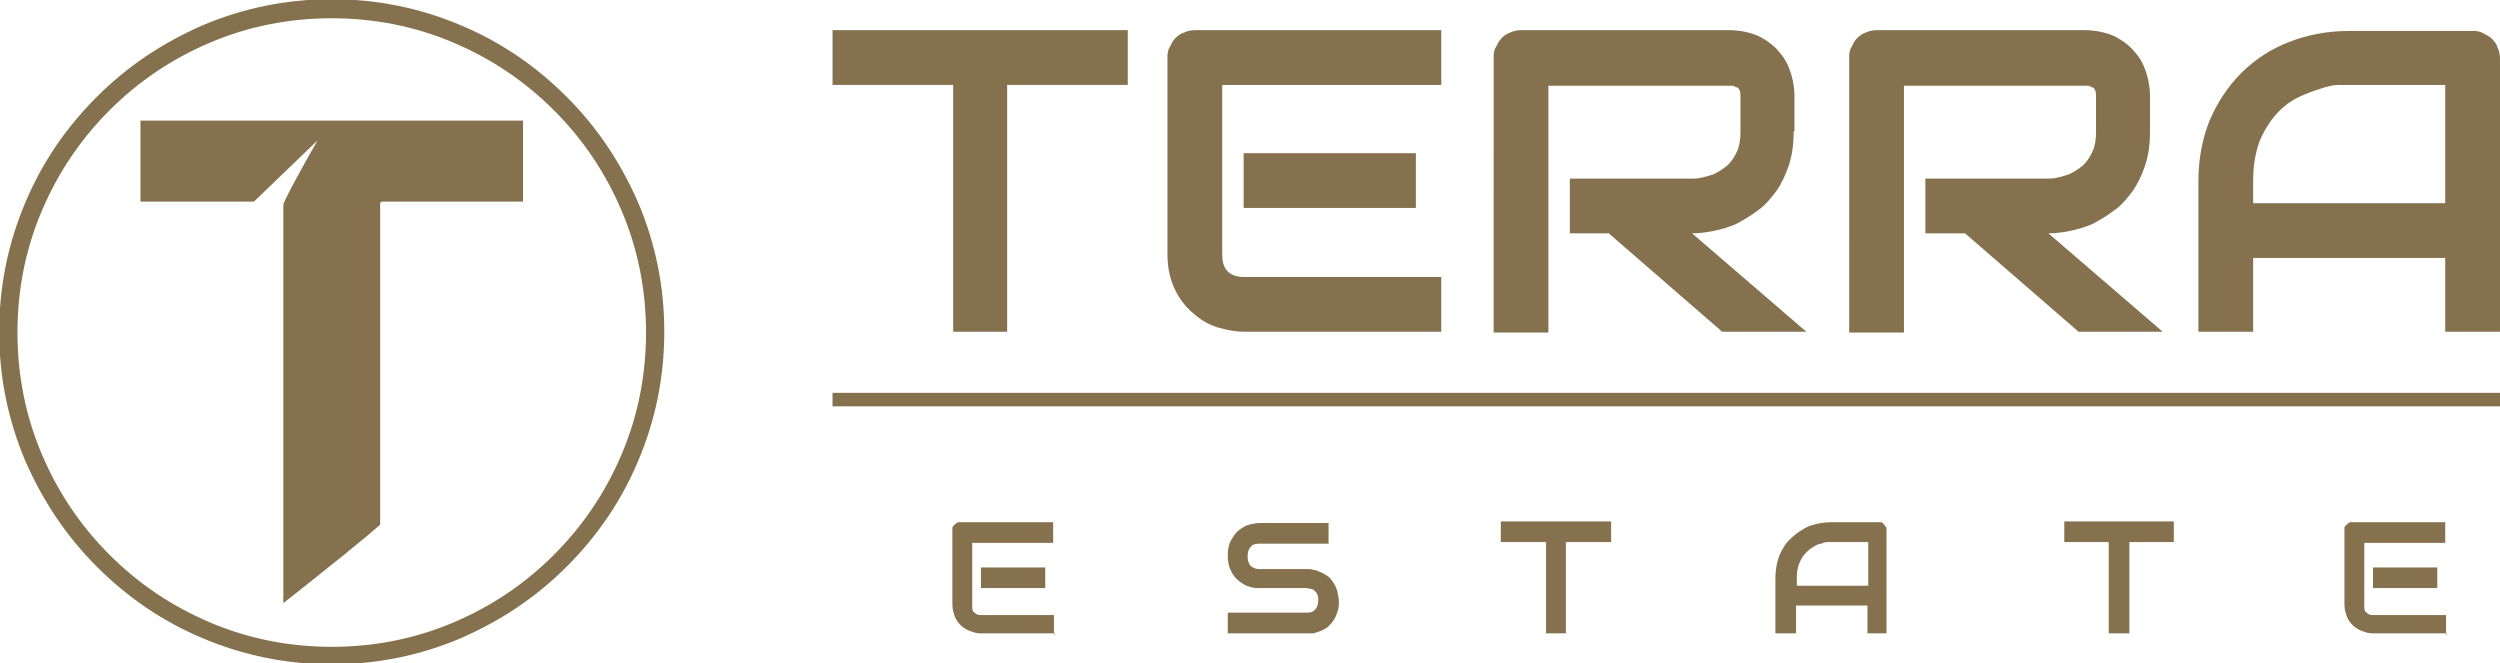
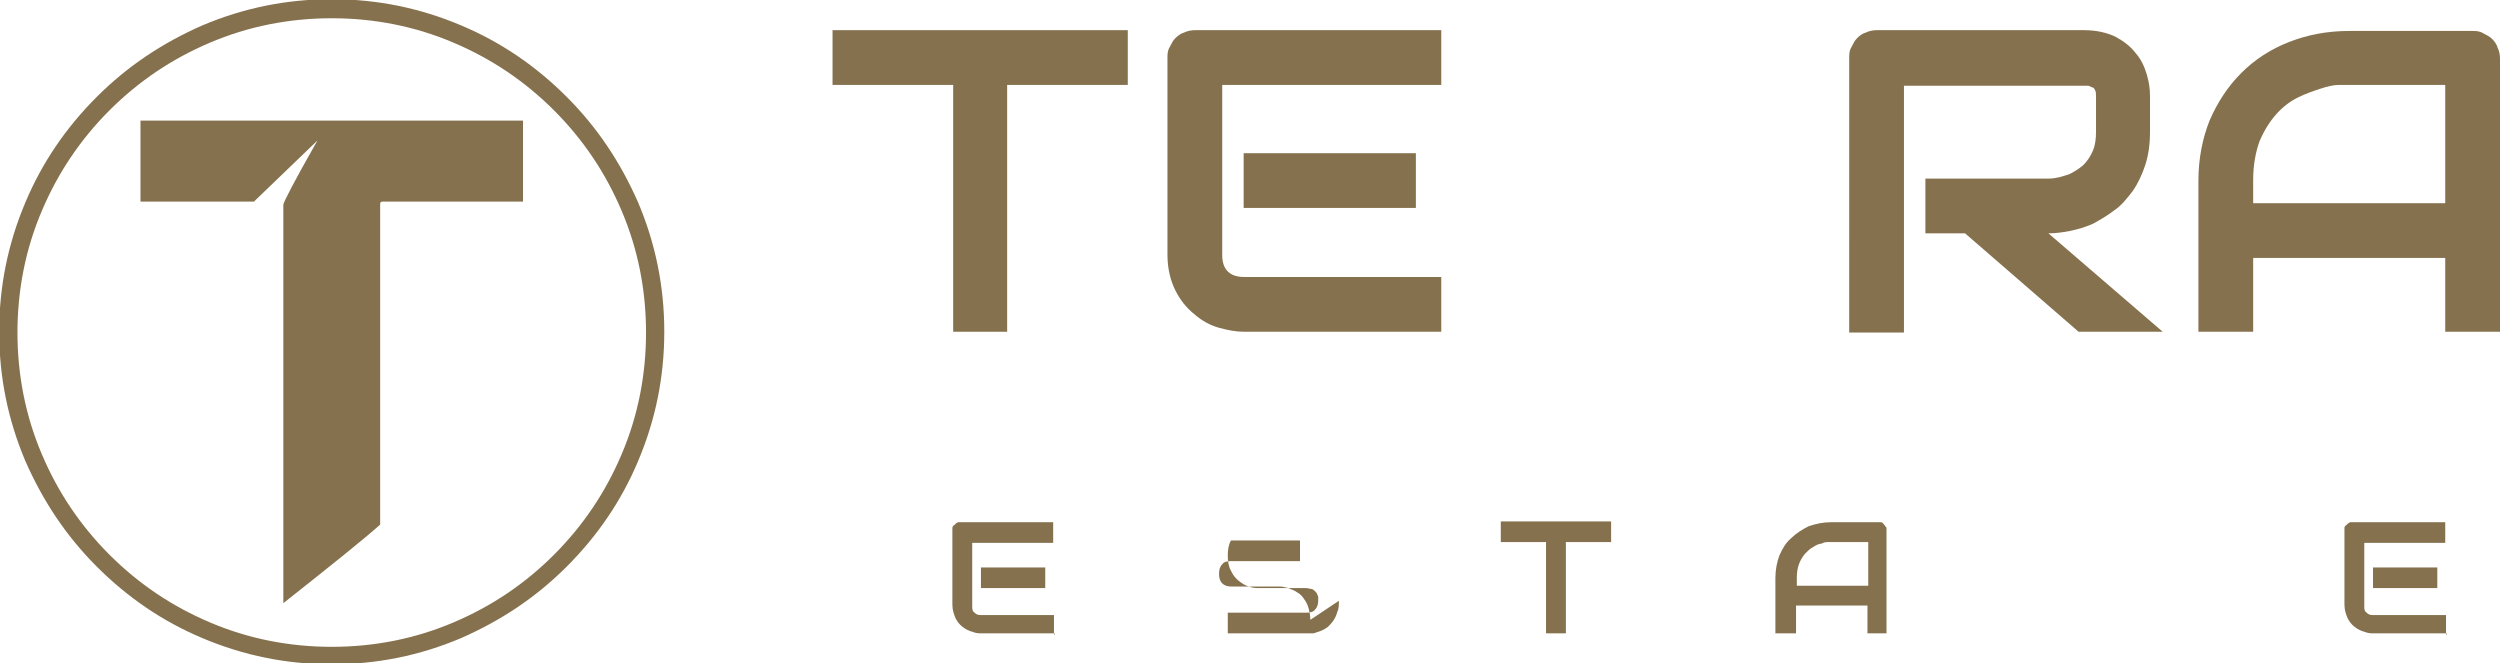
<svg xmlns="http://www.w3.org/2000/svg" version="1.1" viewBox="0 0 315 83.6">
  <defs>
    <style>
      .st0 {
        fill: #85714d;
      }
    </style>
  </defs>
  <path class="st0" d="M132.9,79.8h-9.2c-.4,0-.7,0-1.2-.2-.4-.1-.8-.3-1.2-.6-.4-.3-.7-.7-.9-1.1-.2-.5-.4-1-.4-1.7v-9.2c0-.2,0-.3,0-.5,0-.2.2-.3.3-.4.1-.1.2-.2.4-.3.2,0,.3,0,.5,0h11.5v2.6h-10.2v8c0,.3,0,.6.3.8.2.2.4.3.8.3h9.2v2.6ZM131.7,74.1h-8.1v-2.6h8.1v2.6Z" />
-   <path class="st0" d="M168.7,75.7c0,.5,0,1-.2,1.4-.1.4-.3.8-.5,1.1-.2.3-.5.6-.7.8-.3.2-.6.4-.9.5-.3.1-.6.2-.9.3-.3,0-.6,0-.9,0h-9.9v-2.6h9.9c.5,0,.9-.1,1.1-.4.3-.3.4-.7.4-1.2s0-.5-.1-.6c0-.2-.2-.4-.3-.5-.1-.1-.3-.3-.5-.3-.2,0-.4-.1-.6-.1h-5.9c-.4,0-.9,0-1.3-.2-.5-.1-.9-.4-1.3-.7-.4-.3-.8-.8-1-1.3-.3-.5-.4-1.2-.4-1.9s.1-1.4.4-1.9c.3-.5.6-1,1-1.3.4-.3.9-.6,1.3-.7.5-.1.9-.2,1.3-.2h8.7v2.6h-8.7c-.5,0-.9.1-1.1.4-.3.3-.4.7-.4,1.2s.1.9.4,1.2c.3.3.7.4,1.1.4h5.9c.3,0,.6,0,.9.1.3,0,.6.2.9.3.3.1.6.3.9.5.3.2.5.5.7.8.2.3.4.7.5,1.1s.2.9.2,1.4Z" />
+   <path class="st0" d="M168.7,75.7c0,.5,0,1-.2,1.4-.1.4-.3.8-.5,1.1-.2.3-.5.6-.7.8-.3.2-.6.4-.9.5-.3.1-.6.2-.9.3-.3,0-.6,0-.9,0h-9.9v-2.6h9.9c.5,0,.9-.1,1.1-.4.3-.3.4-.7.4-1.2s0-.5-.1-.6c0-.2-.2-.4-.3-.5-.1-.1-.3-.3-.5-.3-.2,0-.4-.1-.6-.1h-5.9c-.4,0-.9,0-1.3-.2-.5-.1-.9-.4-1.3-.7-.4-.3-.8-.8-1-1.3-.3-.5-.4-1.2-.4-1.9s.1-1.4.4-1.9h8.7v2.6h-8.7c-.5,0-.9.1-1.1.4-.3.3-.4.7-.4,1.2s.1.9.4,1.2c.3.3.7.4,1.1.4h5.9c.3,0,.6,0,.9.1.3,0,.6.2.9.3.3.1.6.3.9.5.3.2.5.5.7.8.2.3.4.7.5,1.1s.2.9.2,1.4Z" />
  <polygon class="st0" points="203 68.3 197.3 68.3 197.3 79.8 194.8 79.8 194.8 68.3 189.1 68.3 189.1 65.7 203 65.7 203 68.3" />
  <path class="st0" d="M226.4,73.8h9v-5.5h-4.5c0,0-.2,0-.5,0-.3,0-.5,0-.9.2-.3,0-.7.2-1,.4-.4.2-.7.5-1,.8-.3.3-.6.8-.8,1.3-.2.5-.3,1.1-.3,1.8v1ZM237.9,79.8h-2.6v-3.5h-9v3.5h-2.6v-7c0-1,.2-2,.5-2.8.4-.9.8-1.6,1.5-2.2.6-.6,1.4-1.1,2.2-1.5.9-.3,1.8-.5,2.8-.5h5.8c.2,0,.3,0,.5,0,.2,0,.3.2.4.3.1.1.2.3.3.4,0,.2,0,.3,0,.5v12.8Z" />
-   <polygon class="st0" points="273.9 68.3 268.3 68.3 268.3 79.8 265.7 79.8 265.7 68.3 260.1 68.3 260.1 65.7 273.9 65.7 273.9 68.3" />
  <path class="st0" d="M308.3,79.8h-9.2c-.4,0-.7,0-1.2-.2-.4-.1-.8-.3-1.2-.6-.4-.3-.7-.7-.9-1.1-.2-.5-.4-1-.4-1.7v-9.2c0-.2,0-.3,0-.5,0-.2.2-.3.3-.4.1-.1.2-.2.4-.3.2,0,.3,0,.5,0h11.5v2.6h-10.2v8c0,.3,0,.6.3.8.2.2.4.3.8.3h9.2v2.6ZM307.1,74.1h-8.1v-2.6h8.1v2.6Z" />
-   <rect class="st0" x="104.9" y="49.5" width="210.1" height="1.7" />
  <polygon class="st0" points="142.1 10.7 126.9 10.7 126.9 41.8 120.1 41.8 120.1 10.7 104.9 10.7 104.9 3.8 142.1 3.8 142.1 10.7" />
  <path class="st0" d="M181.5,41.8h-24.8c-1,0-2-.2-3.1-.5-1.1-.3-2.2-.9-3.1-1.7-1-.8-1.8-1.8-2.4-3-.6-1.2-1-2.7-1-4.5V7.3c0-.5,0-.9.3-1.4.2-.4.4-.8.7-1.1.3-.3.7-.6,1.1-.7.4-.2.9-.3,1.4-.3h31v6.9h-27.6v21.4c0,.9.2,1.6.7,2.1.5.5,1.2.7,2.1.7h24.8v6.9ZM178.4,26.2h-21.7v-6.9h21.7v6.9Z" />
-   <path class="st0" d="M226,16.6c0,1.6-.2,3-.6,4.2-.4,1.2-.9,2.3-1.6,3.3-.7.9-1.4,1.8-2.3,2.4-.9.7-1.8,1.2-2.7,1.7-.9.4-1.9.7-2.9.9-1,.2-1.9.3-2.7.3l14.4,12.4h-10.6l-14.3-12.4h-4.9v-6.9h15.6c.9,0,1.7-.3,2.4-.5.7-.3,1.3-.7,1.9-1.2.5-.5.9-1.1,1.2-1.8.3-.7.4-1.5.4-2.4v-4.3c0-.4,0-.7-.1-.9s-.2-.4-.4-.4c-.1,0-.3-.2-.5-.2-.2,0-.3,0-.5,0h-22.7v31.1h-6.9V7.3c0-.5,0-.9.3-1.4.2-.4.4-.8.7-1.1.3-.3.7-.6,1.1-.7.4-.2.9-.3,1.4-.3h26.1c1.5,0,2.8.3,3.9.8,1.1.6,1.9,1.2,2.6,2.1.7.8,1.1,1.7,1.4,2.7.3,1,.4,1.9.4,2.7v4.4Z" />
  <path class="st0" d="M270.9,16.6c0,1.6-.2,3-.6,4.2-.4,1.2-.9,2.3-1.6,3.3-.7.9-1.4,1.8-2.3,2.4-.9.7-1.8,1.2-2.7,1.7-.9.4-1.9.7-2.9.9-1,.2-1.9.3-2.7.3l14.4,12.4h-10.6l-14.3-12.4h-5v-6.9h15.6c.9,0,1.7-.3,2.4-.5.7-.3,1.3-.7,1.9-1.2.5-.5.9-1.1,1.2-1.8.3-.7.4-1.5.4-2.4v-4.3c0-.4,0-.7-.1-.9s-.2-.4-.4-.4c-.1,0-.3-.2-.5-.2-.2,0-.3,0-.5,0h-22.7v31.1h-6.9V7.3c0-.5,0-.9.3-1.4.2-.4.4-.8.7-1.1.3-.3.7-.6,1.1-.7.4-.2.9-.3,1.4-.3h26.1c1.5,0,2.8.3,3.9.8,1.1.6,1.9,1.2,2.6,2.1.7.8,1.1,1.7,1.4,2.7.3,1,.4,1.9.4,2.7v4.4Z" />
  <path class="st0" d="M283.9,25.6h24.2v-14.9h-12.1c-.2,0-.7,0-1.3,0-.7,0-1.5.2-2.4.5s-1.8.6-2.8,1.1c-1,.5-1.9,1.2-2.7,2.1-.8.9-1.5,2-2.1,3.4-.5,1.4-.8,3-.8,4.9v2.8ZM315,41.8h-6.9v-9.3h-24.2v9.3h-6.9v-19c0-2.8.5-5.3,1.4-7.6,1-2.3,2.3-4.3,4-6,1.7-1.7,3.7-3,6-3.9,2.3-.9,4.8-1.4,7.6-1.4h15.5c.5,0,.9,0,1.4.3.4.2.8.4,1.1.7.3.3.6.7.7,1.1.2.4.3.9.3,1.4v34.5Z" />
  <path class="st0" d="M13.8,69.9c3.7,3.7,7.9,6.5,12.6,8.5,4.9,2.1,10.1,3.1,15.4,3.1s10.5-1,15.4-3.1c4.7-2,8.9-4.8,12.6-8.5,3.7-3.7,6.5-7.9,8.5-12.6,2.1-4.9,3.1-10.1,3.1-15.4s-1-10.5-3.1-15.4c-2-4.7-4.8-8.9-8.5-12.6-3.7-3.7-7.9-6.5-12.6-8.5-4.9-2.1-10.1-3.1-15.4-3.1s-10.5,1-15.4,3.1c-4.7,2-8.9,4.8-12.6,8.5-3.7,3.7-6.5,7.9-8.5,12.6-2.1,4.9-3.1,10.1-3.1,15.4s1,10.5,3.1,15.4c2,4.7,4.8,8.9,8.5,12.6ZM12.2,12.2c3.9-3.9,8.3-6.8,13.3-9,5.2-2.2,10.6-3.3,16.3-3.3s11.1,1.1,16.3,3.3c5,2.1,9.4,5.1,13.3,9,3.9,3.9,6.8,8.3,9,13.3,2.2,5.2,3.3,10.6,3.3,16.3s-1.1,11.1-3.3,16.3c-2.1,5-5.1,9.4-9,13.3-3.9,3.9-8.3,6.8-13.3,9-5.2,2.2-10.6,3.3-16.3,3.3s-11.1-1.1-16.3-3.3c-5-2.1-9.4-5.1-13.3-9-3.9-3.9-6.8-8.3-9-13.3-2.2-5.2-3.3-10.6-3.3-16.3s1.1-11.1,3.3-16.3c2.1-5,5.1-9.4,9-13.3ZM65.9,15.2v10.2h-17.7c-.2,0-.3.1-.3.3v40.4c-1.9,1.7-6,5-12.2,9.9V25.8c0-.3,1.4-3,4.3-8.1l-8,7.7h-14.3v-10.2h48.1Z" />
</svg>